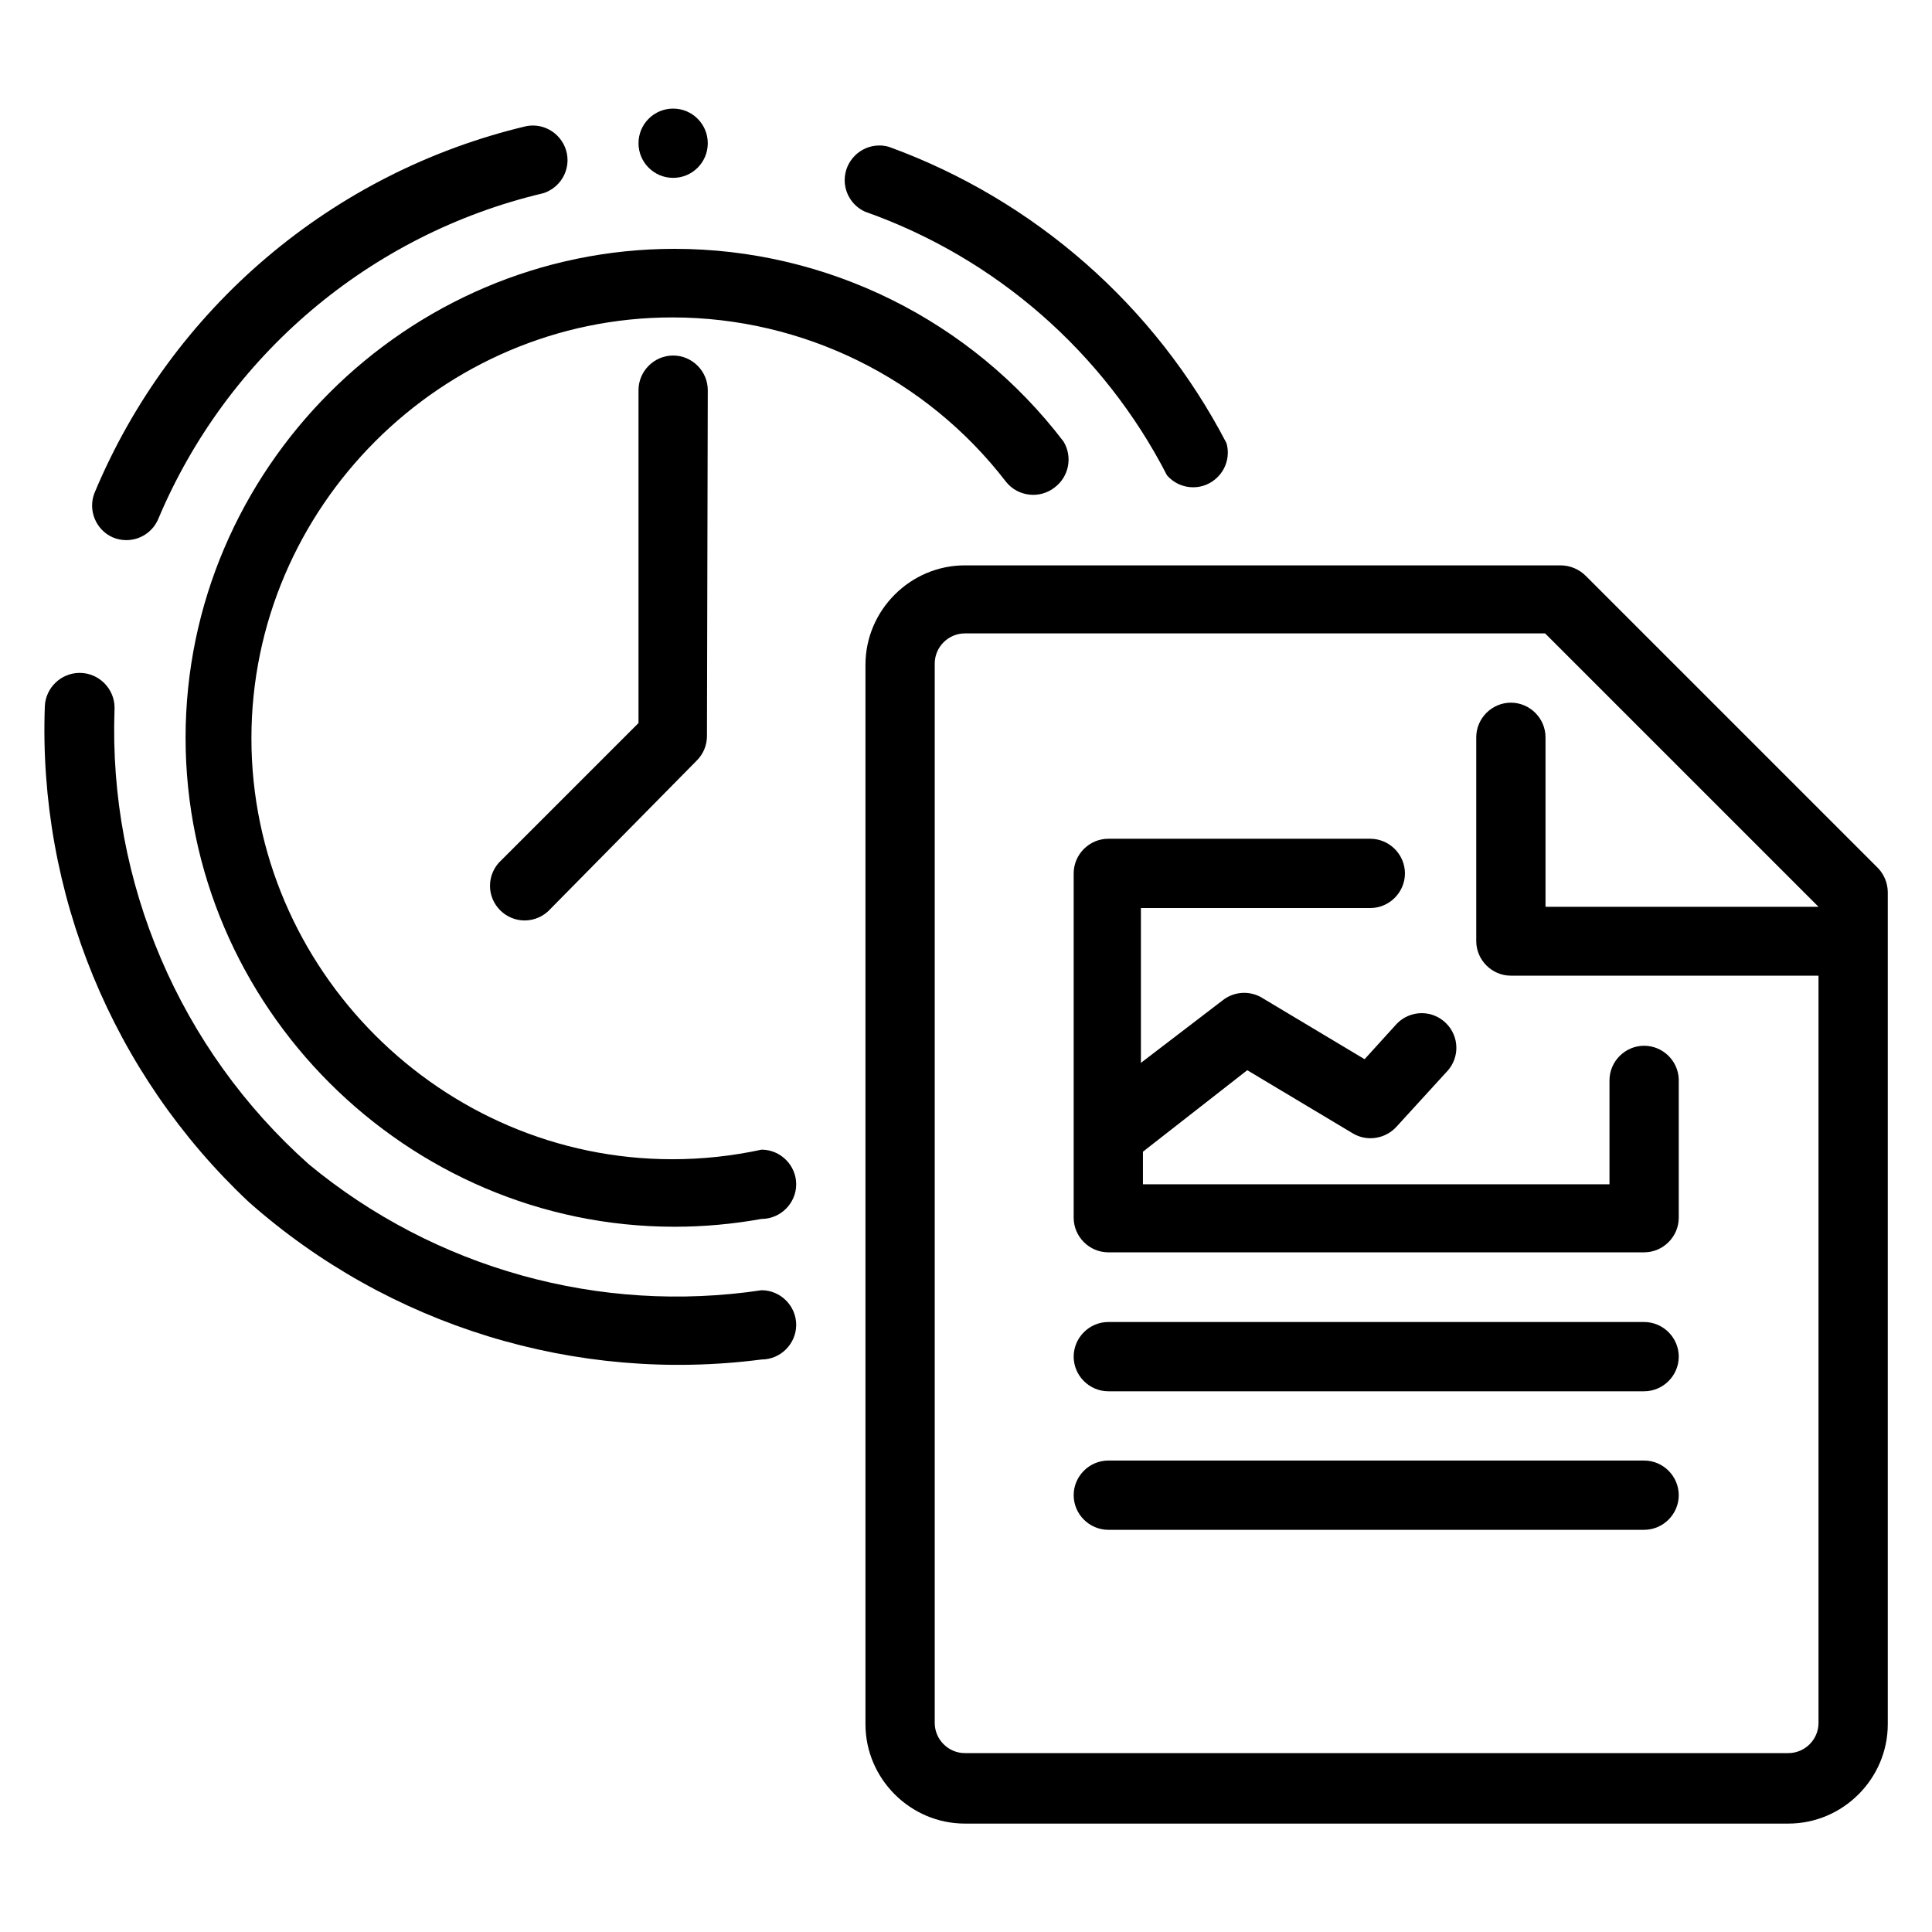
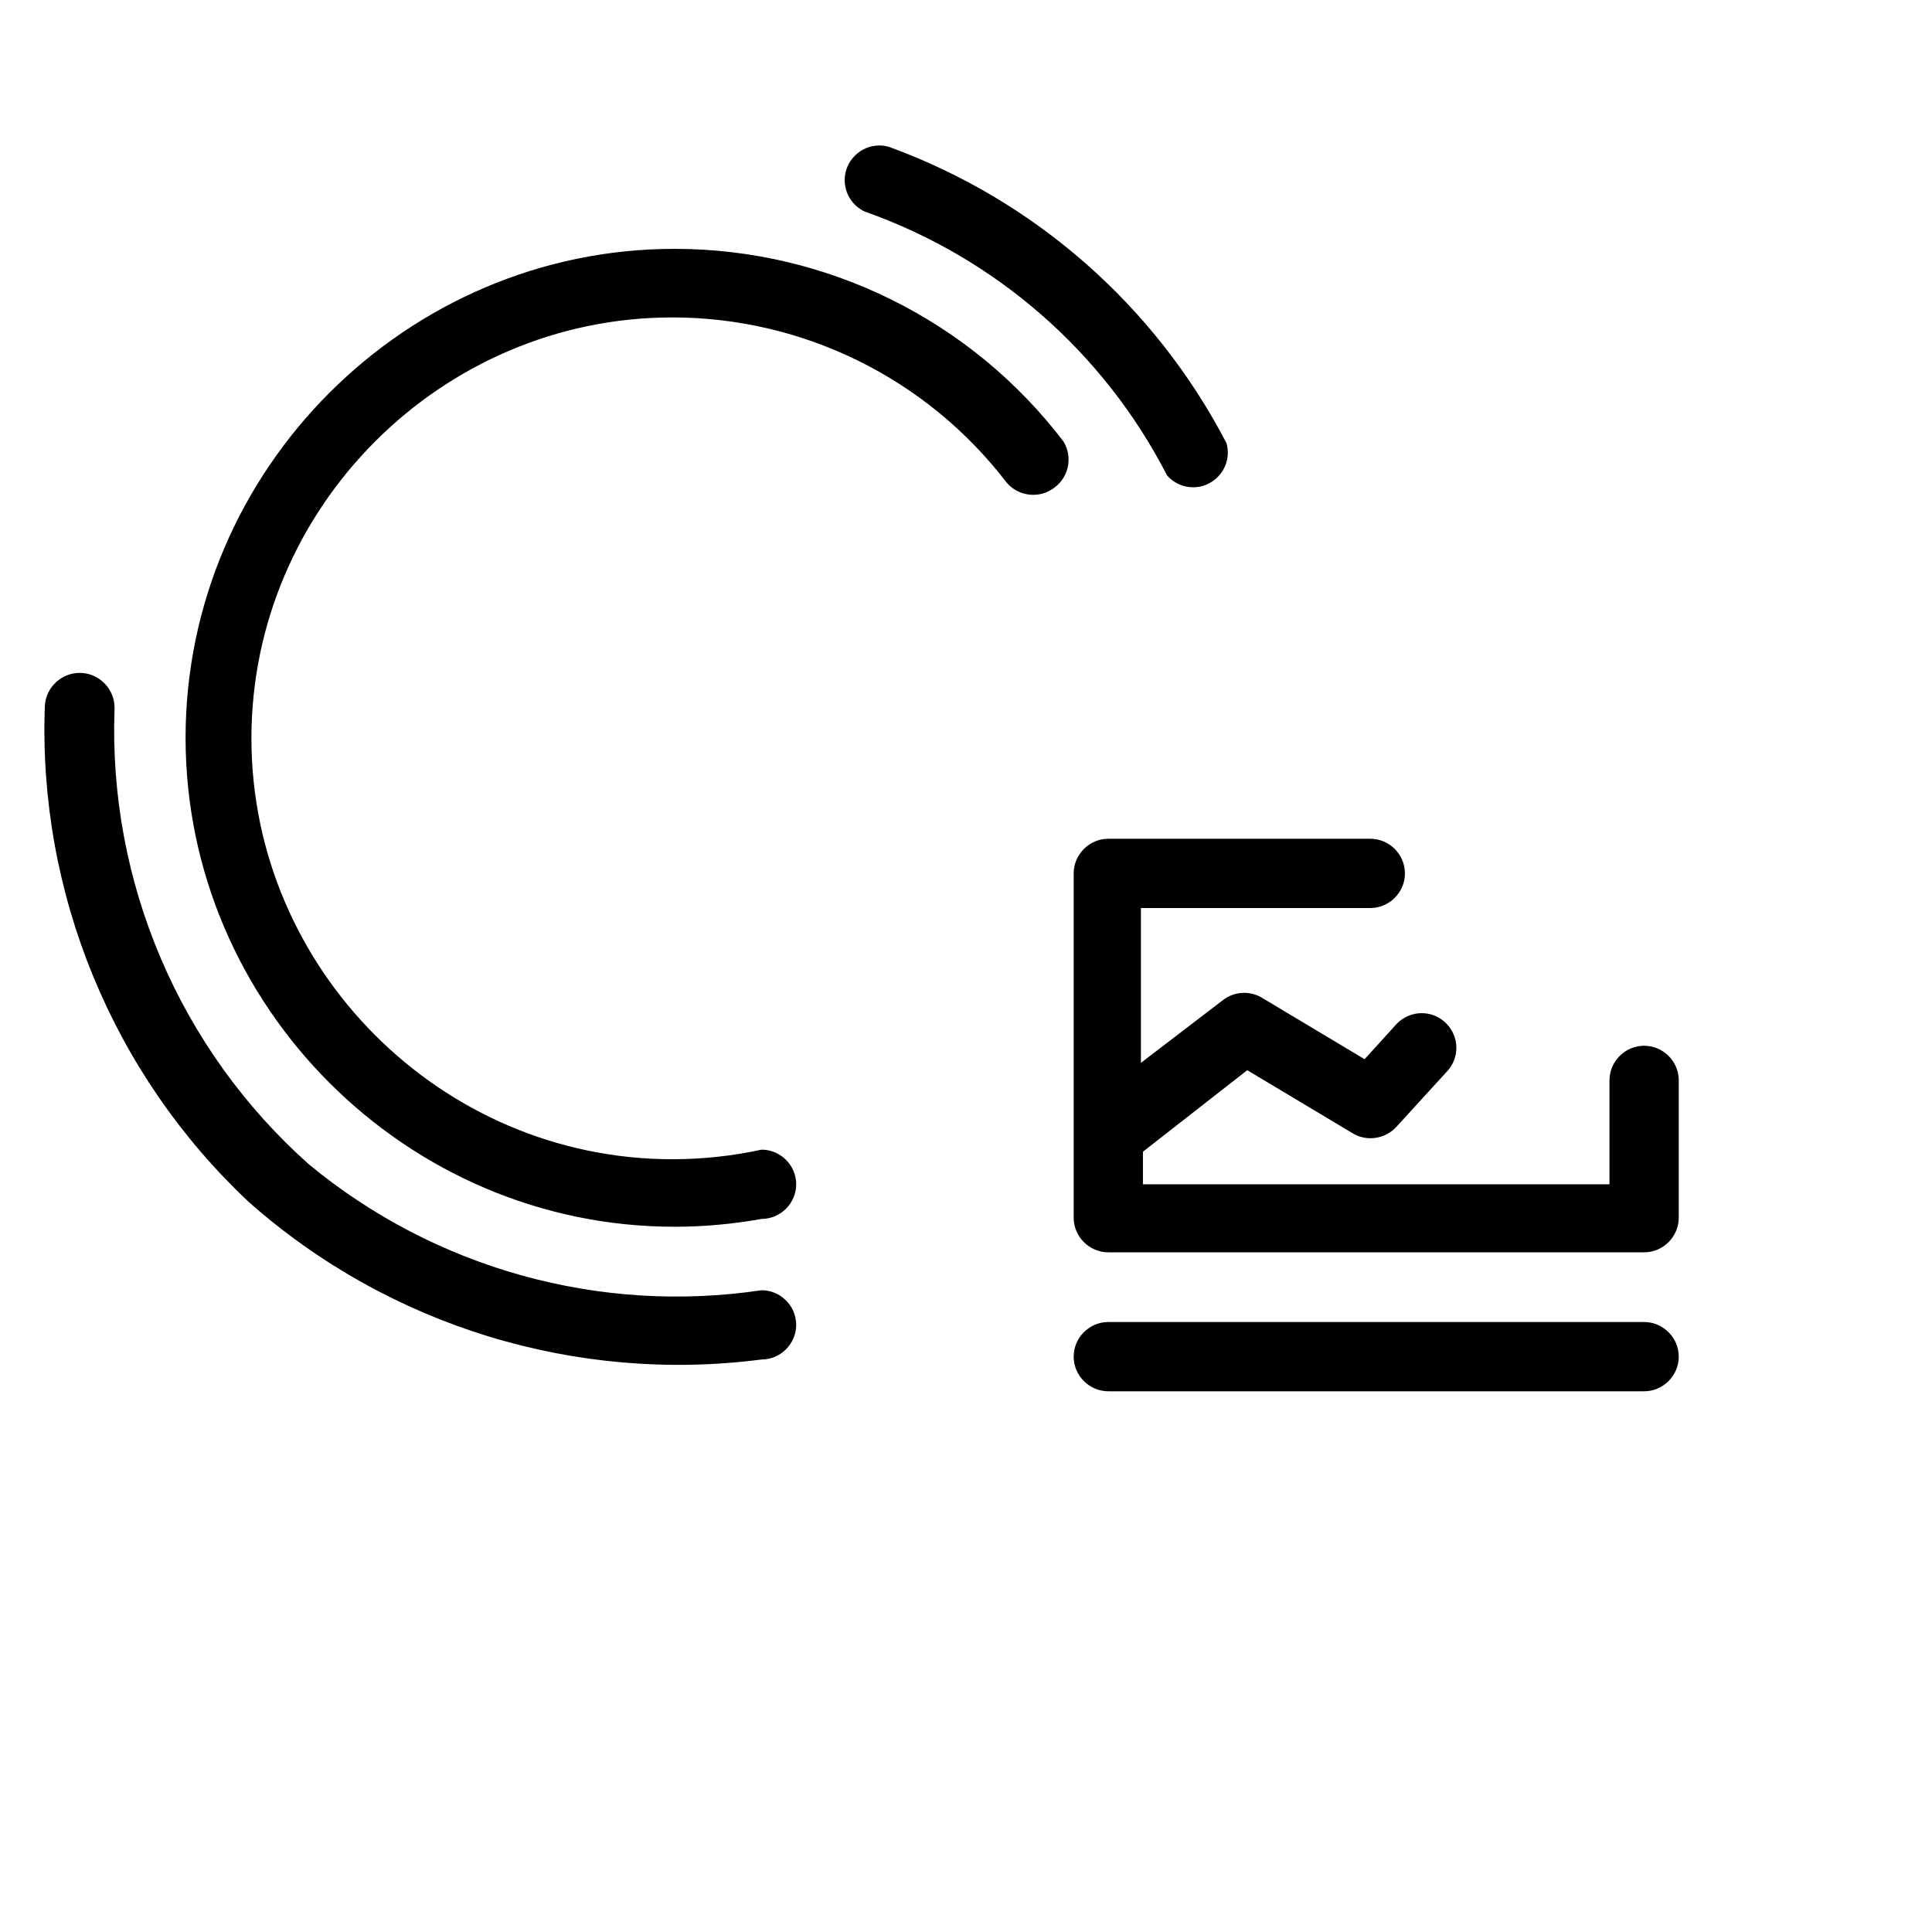
<svg xmlns="http://www.w3.org/2000/svg" width="100%" height="100%" viewBox="0 0 100 100" version="1.1" xml:space="preserve" style="fill-rule:evenodd;clip-rule:evenodd;stroke-linejoin:round;stroke-miterlimit:2;">
  <g transform="matrix(2.109,0,0,2.109,2.321,5.621)">
    <g>
      <path d="M39.25,23C38.784,23 38.4,23.384 38.4,23.85L38.4,26.4L26.95,26.4L26.95,25.6L29.51,23.6L32.1,25.15C32.268,25.251 32.466,25.29 32.66,25.26C32.856,25.231 33.036,25.136 33.17,24.99L34.44,23.6C34.571,23.446 34.642,23.251 34.642,23.05C34.642,22.583 34.259,22.2 33.792,22.2C33.561,22.2 33.34,22.294 33.18,22.46L32.39,23.33L29.9,21.84C29.592,21.638 29.186,21.659 28.9,21.89L26.9,23.42L26.9,19.62L32.53,19.62C32.996,19.62 33.38,19.236 33.38,18.77C33.38,18.304 32.996,17.92 32.53,17.92L26.1,17.92C25.634,17.92 25.25,18.304 25.25,18.77L25.25,27.22C25.25,27.686 25.634,28.07 26.1,28.07L39.25,28.07C39.716,28.07 40.1,27.686 40.1,27.22L40.1,23.82C40.084,23.365 39.705,23 39.25,23Z" style="fill-rule:nonzero;" />
      <path d="M39.25,29.78L26.1,29.78C25.634,29.78 25.25,30.164 25.25,30.63C25.25,31.096 25.634,31.48 26.1,31.48L39.25,31.48C39.716,31.48 40.1,31.096 40.1,30.63C40.1,30.164 39.716,29.78 39.25,29.78L39.25,29.78Z" style="fill-rule:nonzero;" />
-       <path d="M39.25,33.18L26.1,33.18C25.634,33.18 25.25,33.564 25.25,34.03C25.25,34.496 25.634,34.88 26.1,34.88L39.25,34.88C39.716,34.88 40.1,34.496 40.1,34.03C40.1,33.564 39.716,33.18 39.25,33.18L39.25,33.18Z" style="fill-rule:nonzero;" />
-       <circle cx="15.42" cy="0.85" r="0.85" />
      <path d="M20.13,2.53C23.334,3.662 25.987,5.978 27.54,9C27.701,9.187 27.936,9.294 28.183,9.294C28.649,9.294 29.033,8.91 29.033,8.444C29.033,8.365 29.022,8.286 29,8.21C27.247,4.837 24.291,2.242 20.72,0.94C20.642,0.917 20.561,0.905 20.48,0.905C20.014,0.905 19.63,1.289 19.63,1.755C19.63,2.089 19.826,2.393 20.13,2.53Z" style="fill-rule:nonzero;" />
-       <path d="M1.66,10.52C1.767,10.567 1.883,10.591 2,10.591C2.338,10.591 2.645,10.39 2.78,10.08C4.467,6.062 7.979,3.085 12.22,2.08C12.58,1.973 12.828,1.64 12.828,1.265C12.828,0.799 12.444,0.415 11.978,0.415C11.925,0.415 11.872,0.42 11.82,0.43C7.053,1.557 3.106,4.909 1.22,9.43C1.052,9.85 1.248,10.334 1.66,10.52Z" style="fill-rule:nonzero;" />
      <path d="M17.59,29C13.618,29.594 9.575,28.469 6.48,25.91C3.309,23.088 1.559,18.992 1.71,14.75C1.711,14.735 1.711,14.72 1.711,14.705C1.711,14.235 1.325,13.849 0.855,13.849C0.402,13.849 0.024,14.208 0,14.66C-0.169,19.246 1.656,23.687 5,26.83C8.438,29.878 13.034,31.29 17.59,30.7C18.056,30.7 18.44,30.316 18.44,29.85C18.44,29.384 18.056,29 17.59,29Z" style="fill-rule:nonzero;" />
-       <path d="M45,18.65L37.83,11.48C37.665,11.309 37.438,11.211 37.2,11.21L22.58,11.21C21.241,11.21 20.14,12.311 20.14,13.65L20.14,39.65C20.14,40.989 21.241,42.09 22.58,42.09L42.79,42.09C44.129,42.09 45.23,40.989 45.23,39.65L45.23,19.23C45.228,19.015 45.146,18.808 45,18.65ZM42.79,40.36L22.58,40.36C22.174,40.36 21.84,40.026 21.84,39.62L21.84,13.62C21.84,13.214 22.174,12.88 22.58,12.88L36.82,12.88L43.53,19.59L36.83,19.59L36.83,15.43C36.83,14.964 36.446,14.58 35.98,14.58C35.514,14.58 35.13,14.964 35.13,15.43L35.13,20.43C35.13,20.896 35.514,21.28 35.98,21.28L43.53,21.28L43.53,39.62C43.53,40.026 43.196,40.36 42.79,40.36Z" style="fill-rule:nonzero;" />
      <path d="M17.59,25.55C16.87,25.706 16.136,25.785 15.4,25.785C9.733,25.785 5.07,21.122 5.07,15.455C5.07,9.788 9.733,5.125 15.4,5.125C18.606,5.125 21.636,6.618 23.59,9.16C23.879,9.523 24.415,9.586 24.78,9.3C25.134,9.039 25.23,8.545 25,8.17C22.732,5.193 19.197,3.442 15.454,3.442C8.871,3.442 3.454,8.859 3.454,15.442C3.454,22.025 8.871,27.442 15.454,27.442C16.17,27.442 16.885,27.377 17.59,27.25C18.056,27.25 18.44,26.866 18.44,26.4C18.44,25.934 18.056,25.55 17.59,25.55L17.59,25.55Z" style="fill-rule:nonzero;" />
-       <path d="M16.27,6.91C16.27,6.444 15.886,6.06 15.42,6.06C14.954,6.06 14.57,6.444 14.57,6.91L14.57,15.08L11.21,18.44C11.029,18.601 10.925,18.833 10.925,19.075C10.925,19.542 11.308,19.925 11.775,19.925C12.017,19.925 12.249,19.821 12.41,19.64L16,16C16.162,15.839 16.252,15.619 16.25,15.39L16.27,6.91Z" style="fill-rule:nonzero;" />
    </g>
  </g>
</svg>